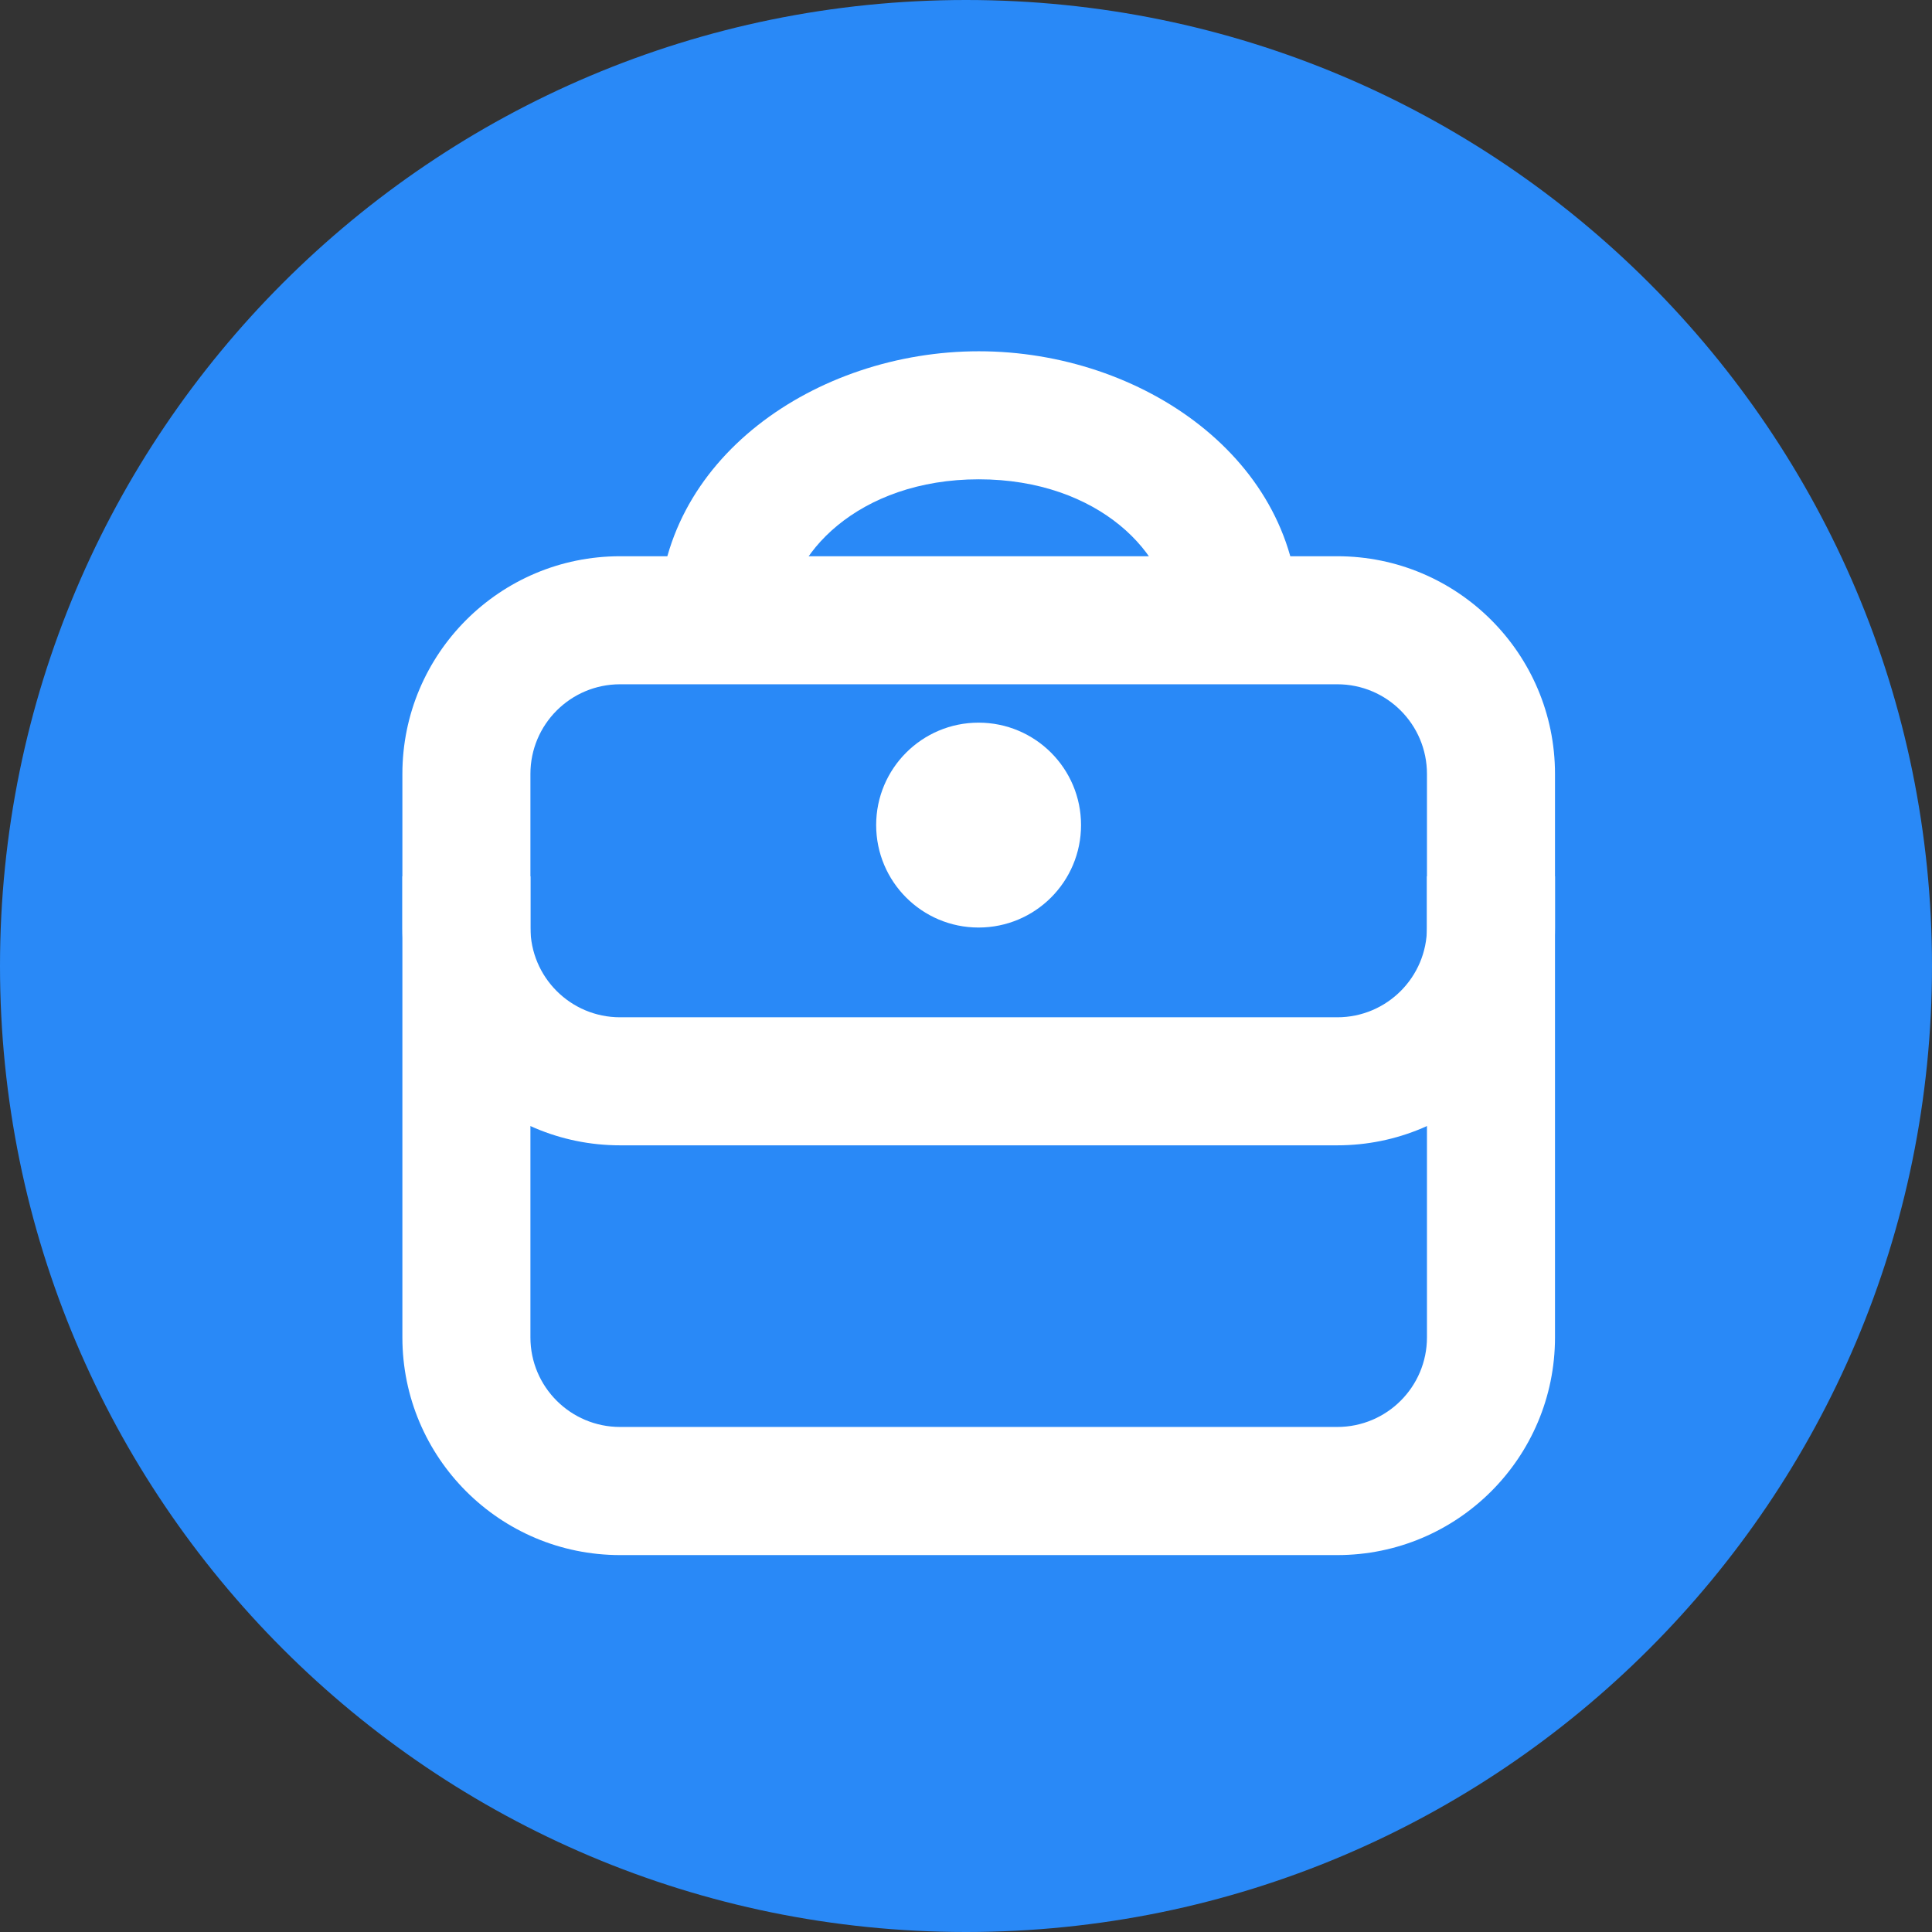
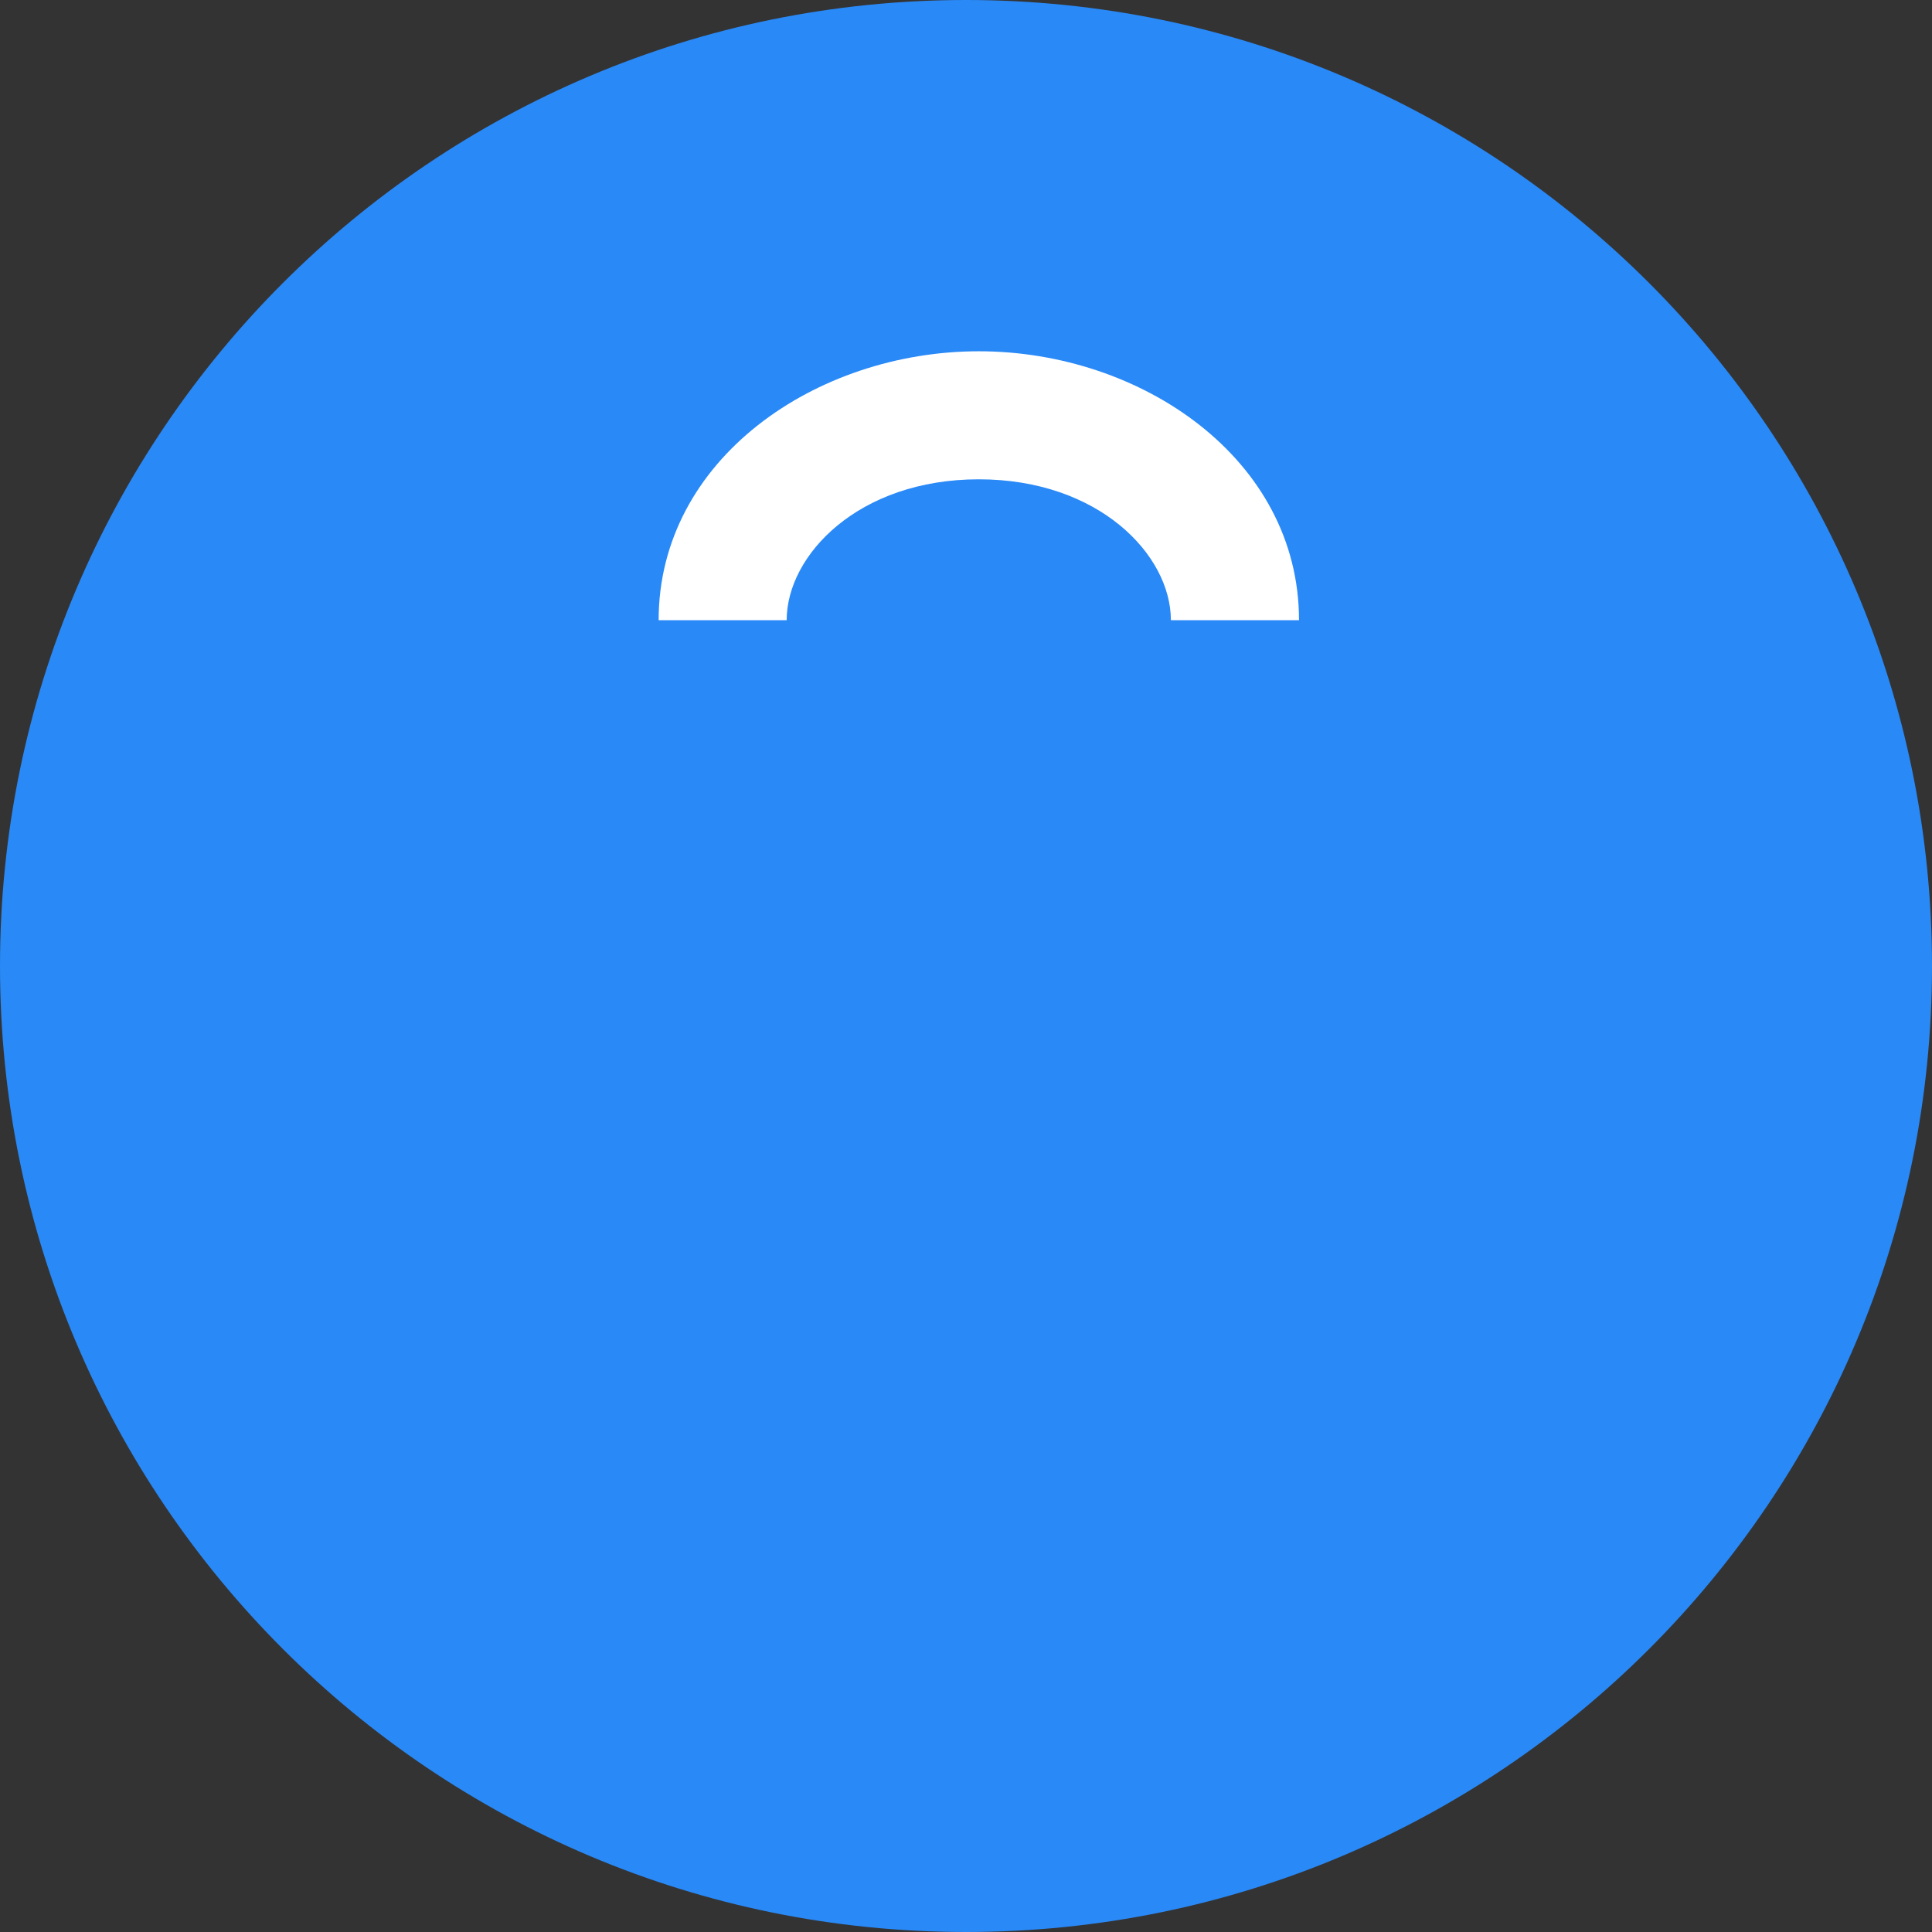
<svg xmlns="http://www.w3.org/2000/svg" width="22" height="22" viewBox="0 0 22 22" fill="none">
  <rect x="0" y="0" width="22" height="22" fill="#333333" stroke="none" />
  <path d="M0 11C0 4.925 4.925 0 11 0C17.075 0 22 4.925 22 11C22 17.075 17.075 22 11 22C4.925 22 0 17.075 0 11Z" fill="#2989F7" />
  <g clip-path="url(#clip0_12356_88203)">
-     <path fill-rule="evenodd" clip-rule="evenodd" d="M6.04 9.979V15.229C6.04 15.792 6.497 16.249 7.061 16.249H15.228C15.792 16.249 16.249 15.792 16.249 15.229V9.979H17.707V15.229C17.707 16.598 16.597 17.708 15.228 17.708H7.061C5.692 17.708 4.582 16.598 4.582 15.229V9.979H6.04Z" fill="white" />
-     <path fill-rule="evenodd" clip-rule="evenodd" d="M4.582 8.813C4.582 7.444 5.692 6.334 7.061 6.334H15.228C16.597 6.334 17.707 7.444 17.707 8.813V10.563C17.707 11.932 16.597 13.042 15.228 13.042H7.061C5.692 13.042 4.582 11.932 4.582 10.563V8.813ZM7.061 7.792C6.497 7.792 6.04 8.249 6.04 8.813V10.563C6.04 11.127 6.497 11.584 7.061 11.584H15.228C15.792 11.584 16.249 11.127 16.249 10.563V8.813C16.249 8.249 15.792 7.792 15.228 7.792H7.061Z" fill="white" />
    <path fill-rule="evenodd" clip-rule="evenodd" d="M11.146 5.458C9.777 5.458 8.958 6.32 8.958 7.062H7.5C7.5 5.228 9.293 4 11.146 4C12.999 4 14.792 5.228 14.792 7.062H13.333C13.333 6.32 12.514 5.458 11.146 5.458Z" fill="white" />
-     <path d="M12.31 9.395C12.31 10.04 11.788 10.562 11.143 10.562C10.499 10.562 9.977 10.04 9.977 9.395C9.977 8.751 10.499 8.229 11.143 8.229C11.788 8.229 12.31 8.751 12.31 9.395Z" fill="white" />
  </g>
  <defs>
    <clipPath id="clip0_12356_88203">
      <rect width="14" height="14" fill="white" transform="translate(4 4)" />
    </clipPath>
  </defs>
</svg>